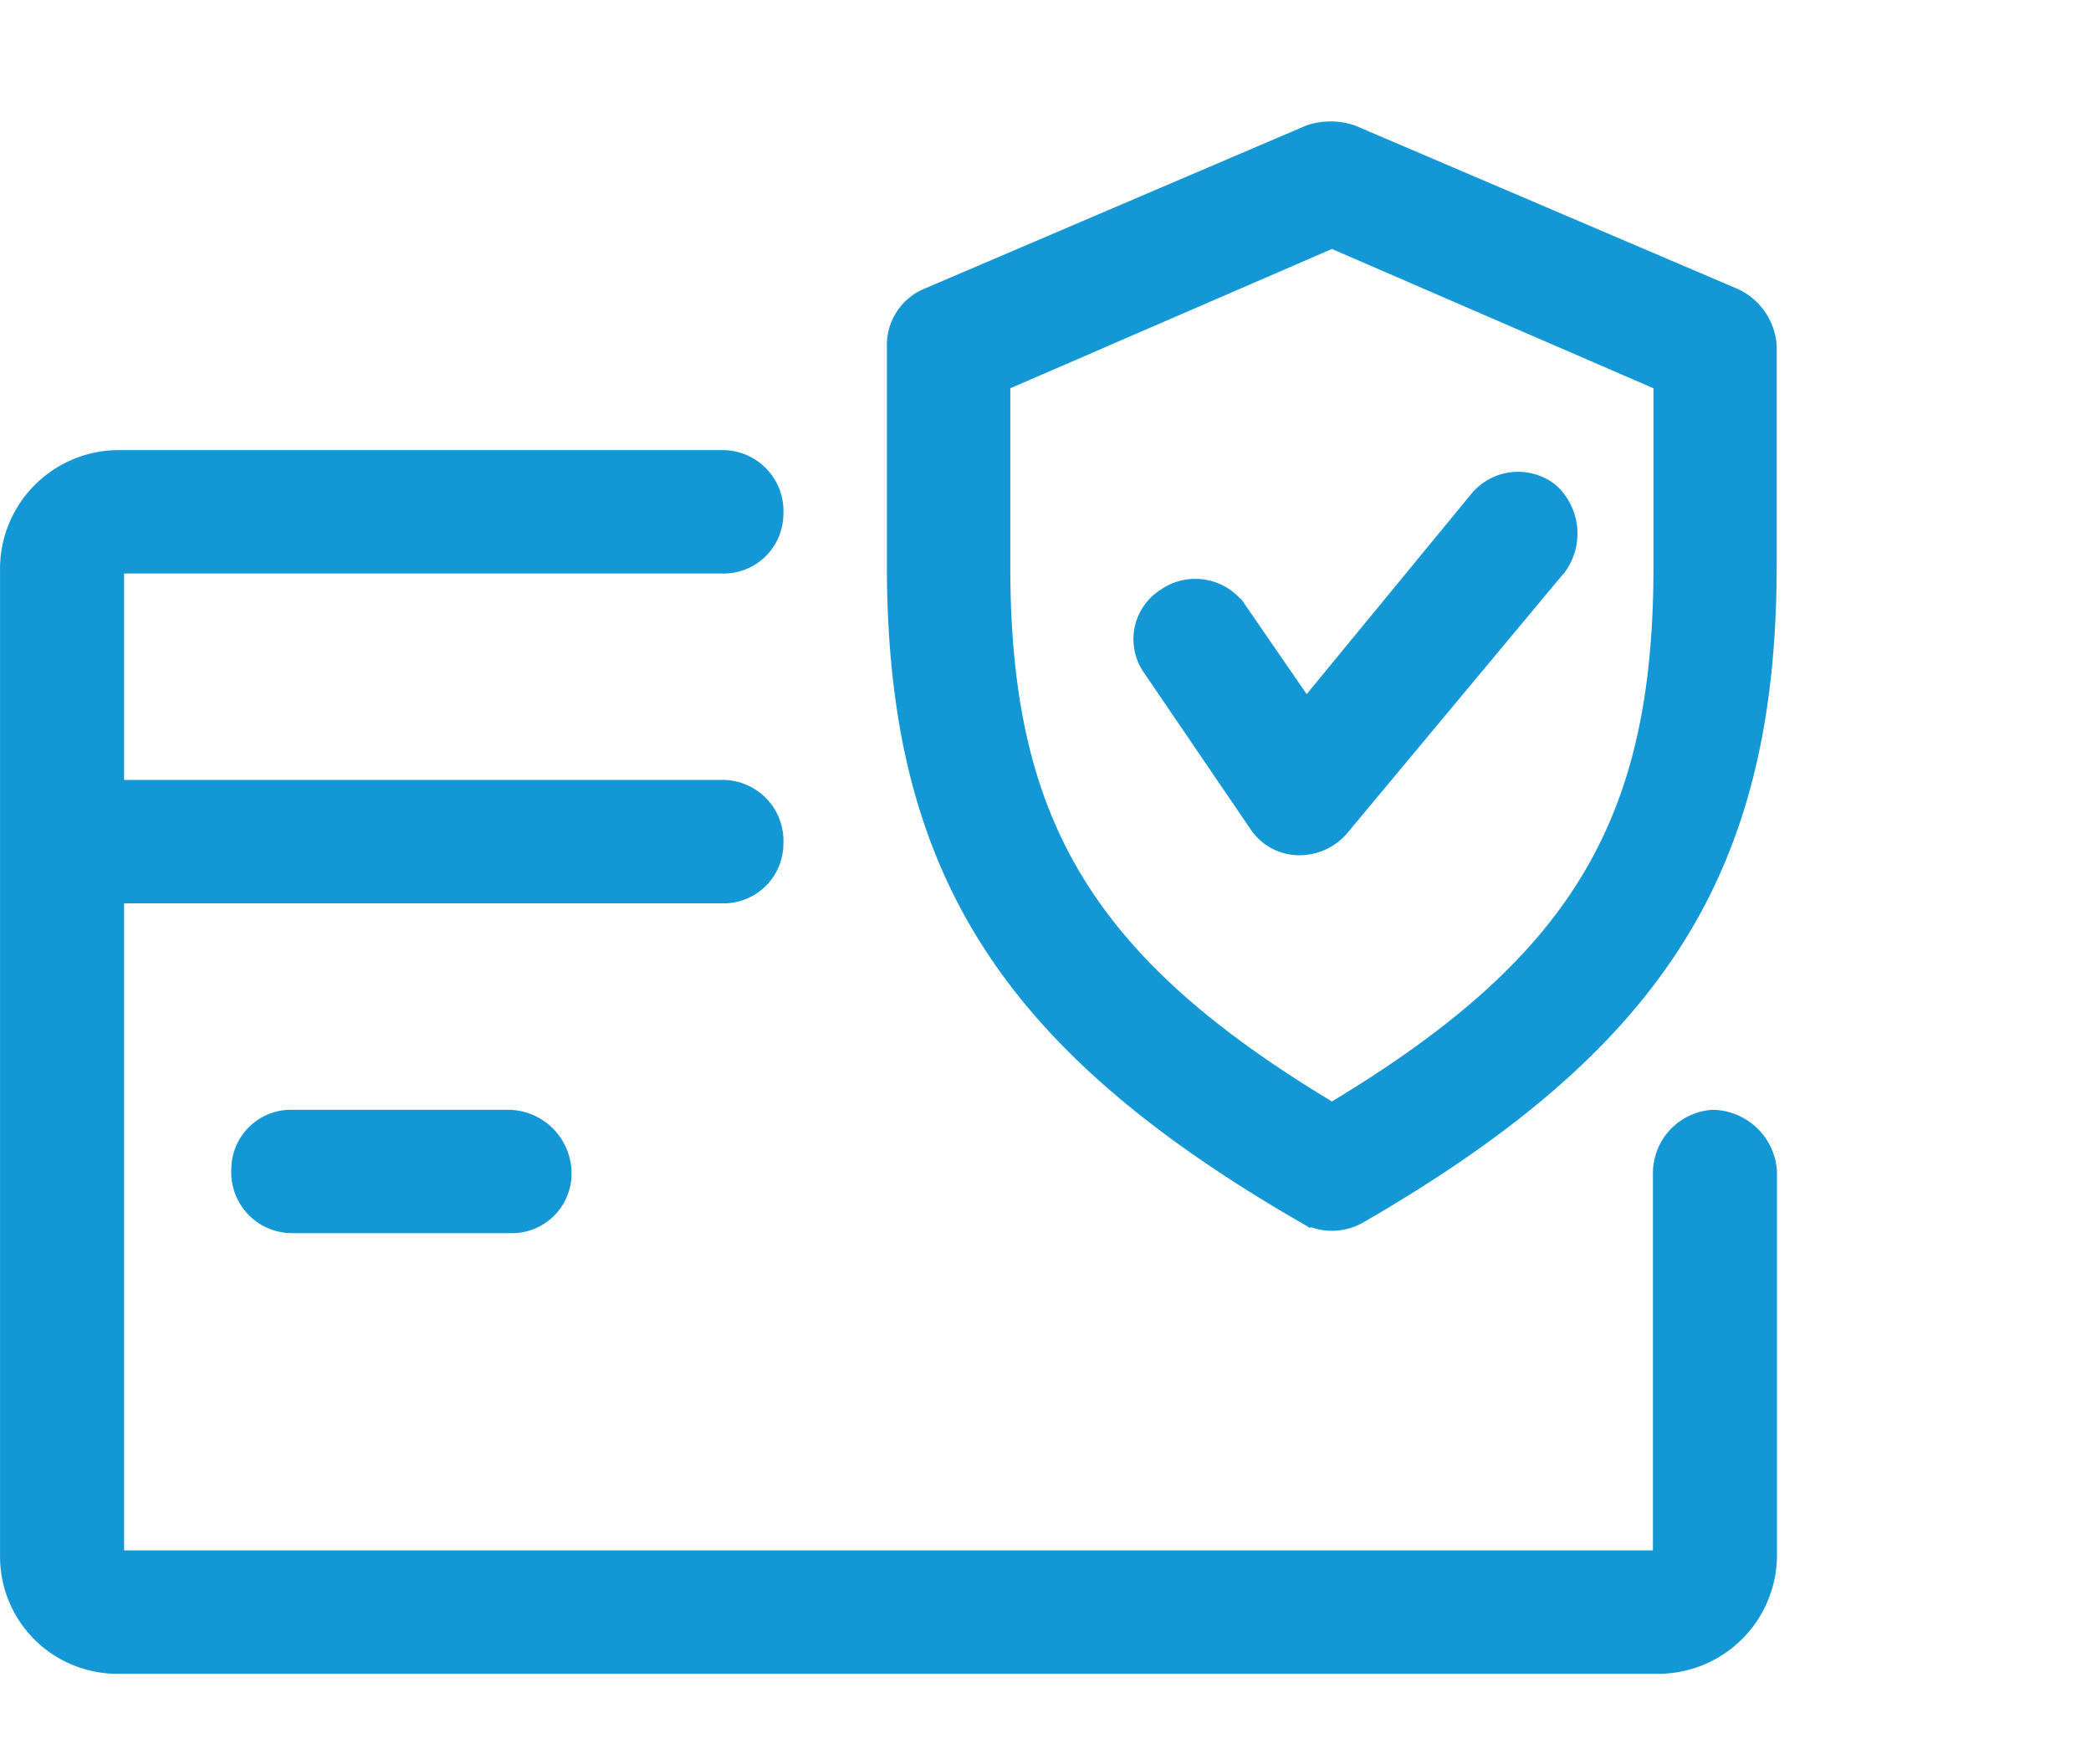
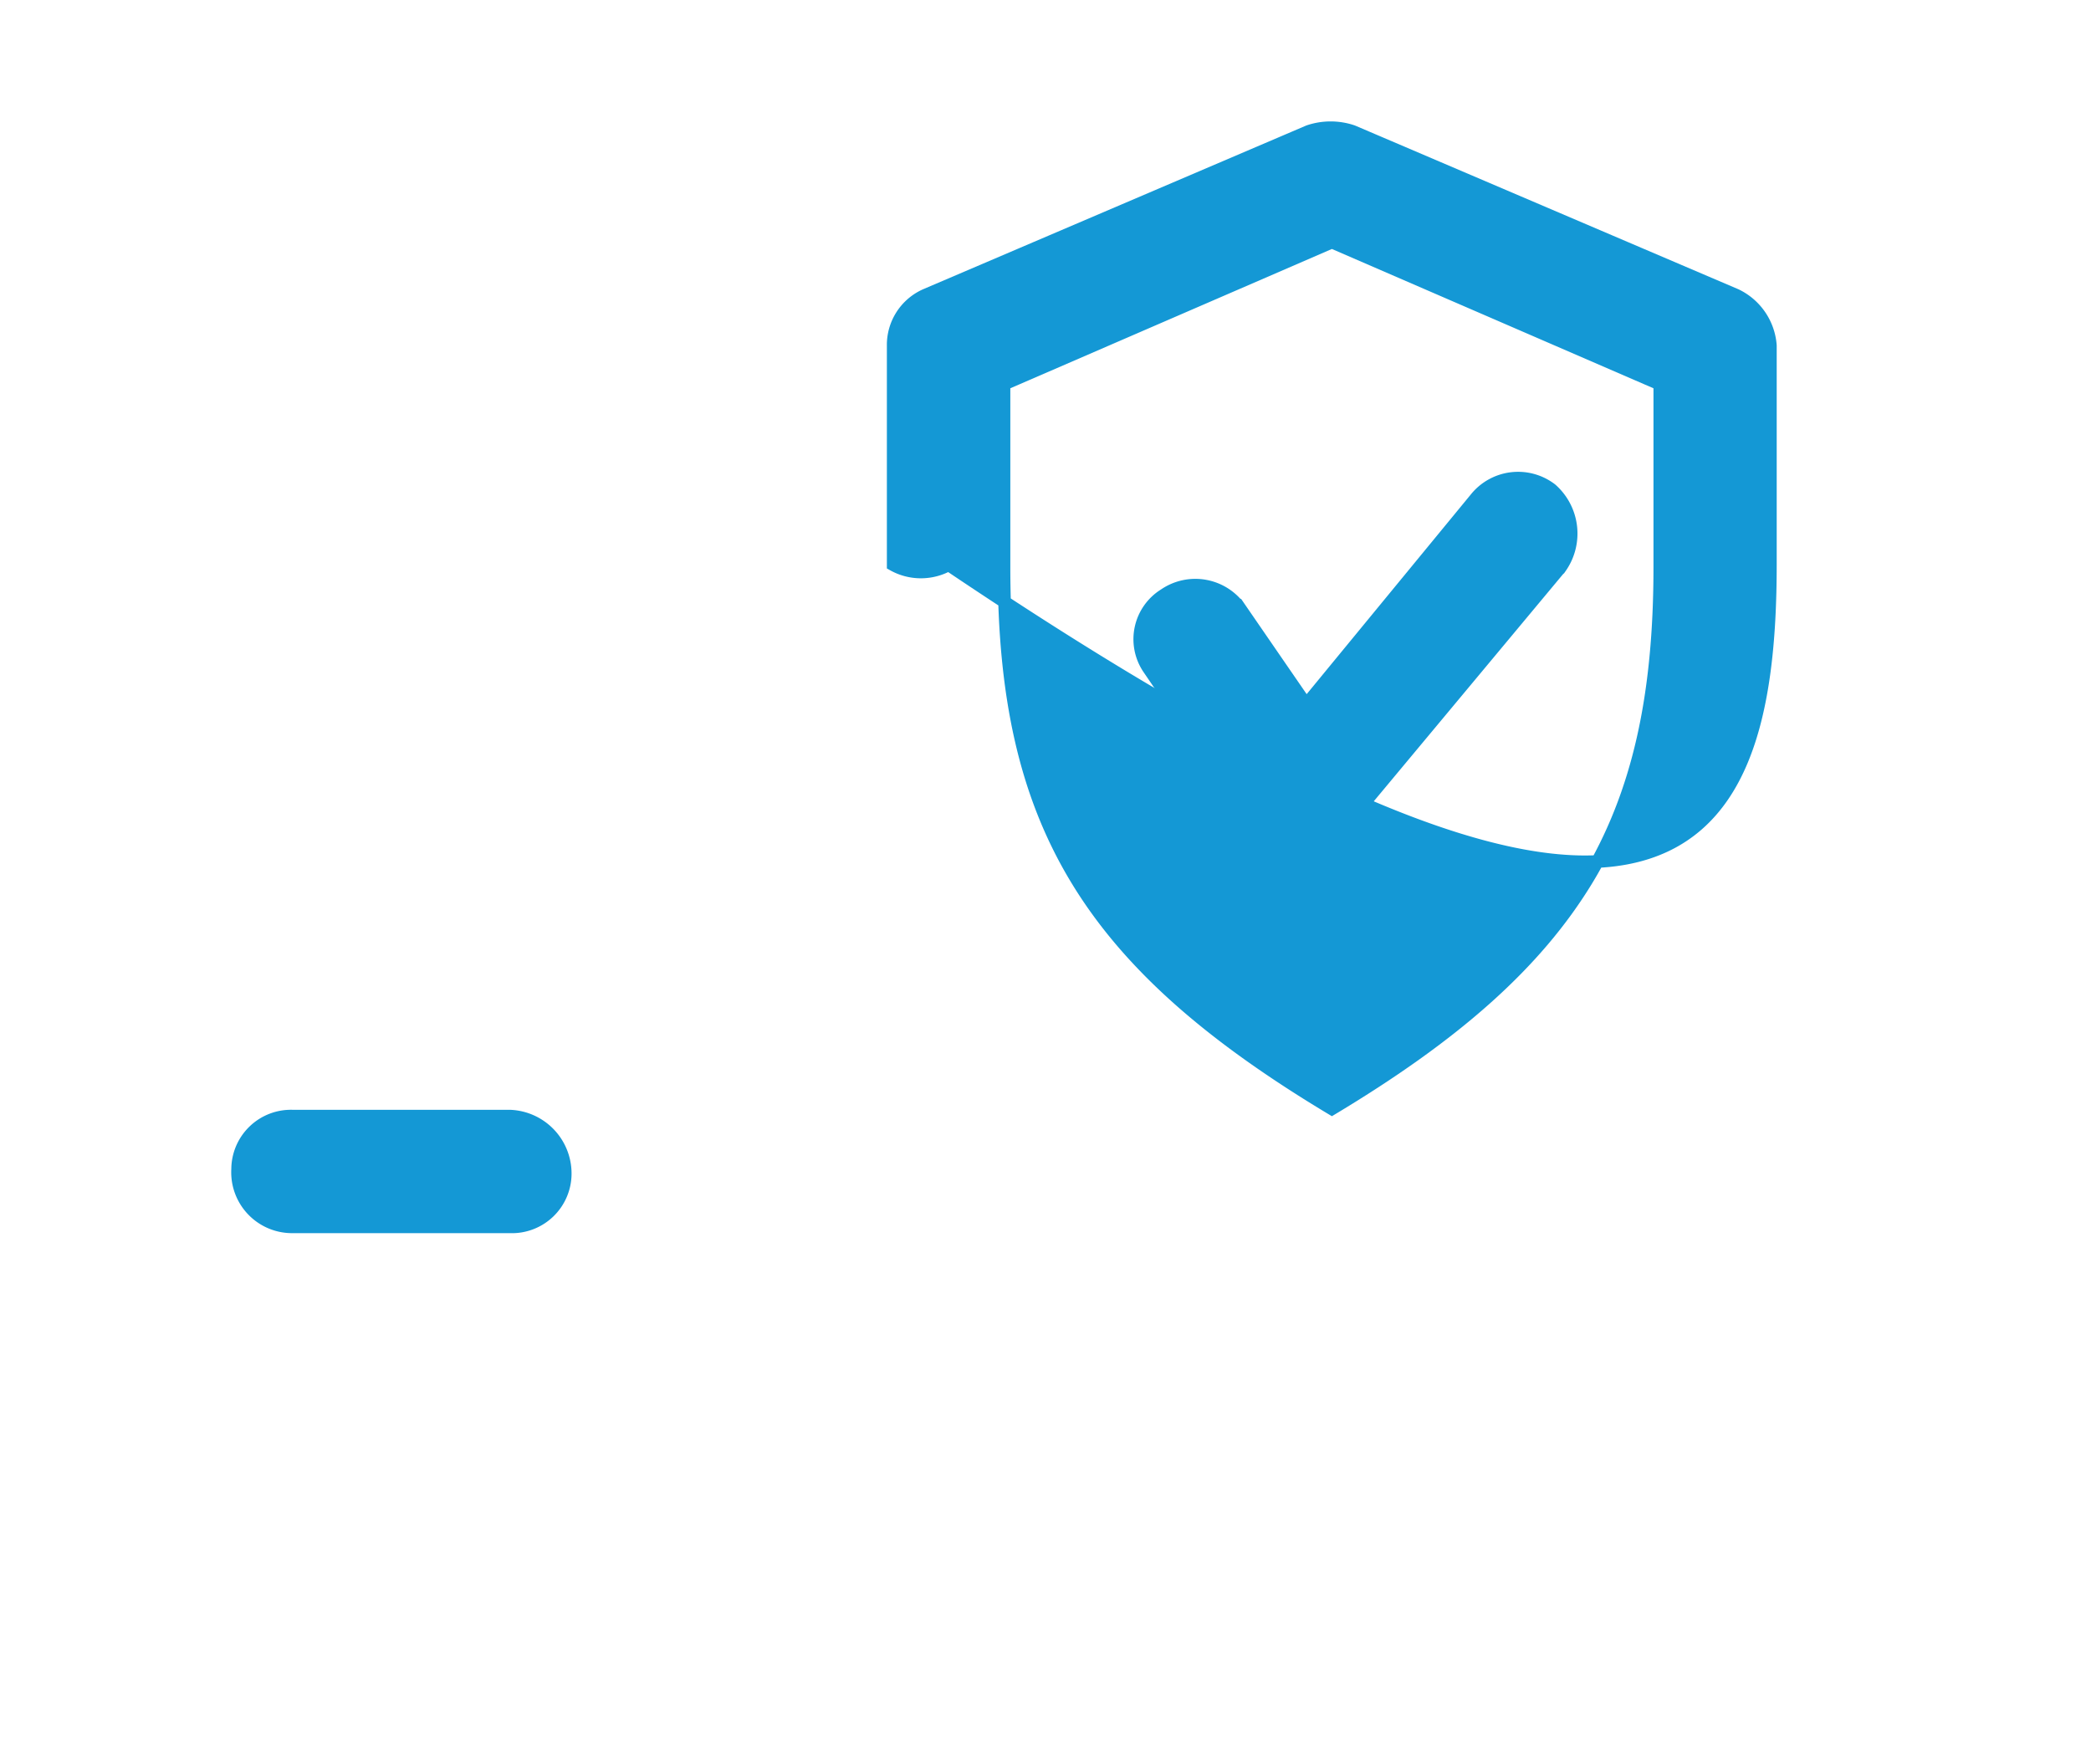
<svg xmlns="http://www.w3.org/2000/svg" width="37.925" height="32" viewBox="0 0 37.925 32">
  <g id="Group_69469" data-name="Group 69469" transform="translate(-7728.075 5619)">
-     <rect id="Rectangle_13159" data-name="Rectangle 13159" width="32" height="32" transform="translate(7734 -5619)" fill="#fff" opacity="0" />
    <g id="Merchant_Payment_Gateway" data-name="Merchant Payment Gateway" transform="translate(7669.6 -5608.05)">
      <g id="Group_66766" data-name="Group 66766" transform="translate(59.4 -7.95)">
        <g id="Group_69504" data-name="Group 69504" transform="translate(-0.81 -0.683)">
-           <path id="Path_45942" data-name="Path 45942" d="M31.347,25.665a1.038,1.038,0,0,0-.968,1.048v6.943H2.421V21.691H13.368a.97.97,0,0,0,1.011-.961.991.991,0,0,0-1.011-1.048H2.421V15.709H13.368a.97.97,0,0,0,1.011-.961A.991.991,0,0,0,13.368,13.7H2.421A2.041,2.041,0,0,0,.4,15.709V33.656a2.013,2.013,0,0,0,2.021,2.009H30.379A2.041,2.041,0,0,0,32.4,33.656V26.669A1.071,1.071,0,0,0,31.347,25.665Z" transform="translate(-0.4 -7.739)" fill="#1498d5" stroke="#1498d5" stroke-width="0.229" />
-           <path id="Path_45943" data-name="Path 45943" d="M14.938,17.976H11A.967.967,0,0,0,10,18.936.989.989,0,0,0,11,19.984h3.937a.967.967,0,0,0,1.005-.961A1.042,1.042,0,0,0,14.938,17.976ZM37.176,3.085,30.224.116a1.241,1.241,0,0,0-.8,0L22.476,3.085A.989.989,0,0,0,21.89,4V7.976c0,5.5,2.01,8.69,7.455,11.834a1.029,1.029,0,0,0,1.005,0C35.794,16.666,37.8,13.478,37.8,7.976V4A1.105,1.105,0,0,0,37.176,3.085ZM35.794,8.019c0,4.629-1.508,7.161-5.947,9.825h0c-4.439-2.664-5.947-5.2-5.947-9.825V4.7h0l5.947-2.576h0L35.794,4.7h0Z" transform="translate(-5.805 -0.05)" fill="#1498d5" stroke="#1498d5" stroke-width="0.229" />
+           <path id="Path_45943" data-name="Path 45943" d="M14.938,17.976H11A.967.967,0,0,0,10,18.936.989.989,0,0,0,11,19.984h3.937a.967.967,0,0,0,1.005-.961A1.042,1.042,0,0,0,14.938,17.976ZM37.176,3.085,30.224.116a1.241,1.241,0,0,0-.8,0L22.476,3.085A.989.989,0,0,0,21.89,4V7.976a1.029,1.029,0,0,0,1.005,0C35.794,16.666,37.8,13.478,37.8,7.976V4A1.105,1.105,0,0,0,37.176,3.085ZM35.794,8.019c0,4.629-1.508,7.161-5.947,9.825h0c-4.439-2.664-5.947-5.2-5.947-9.825V4.7h0l5.947-2.576h0L35.794,4.7h0Z" transform="translate(-5.805 -0.05)" fill="#1498d5" stroke="#1498d5" stroke-width="0.229" />
        </g>
        <path id="Path_45944" data-name="Path 45944" d="M55.49,13.911a.986.986,0,0,0-1.371.166l-3.073,3.738h0l-1.2-1.744a.989.989,0,0,0-1.371-.249.949.949,0,0,0-.291,1.329l1.952,2.866a.945.945,0,0,0,.789.415h0a1.023,1.023,0,0,0,.789-.374l3.946-4.735A1.069,1.069,0,0,0,55.49,13.911Z" transform="translate(-28.28 -8.035)" fill="#1498d5" stroke="#1498d5" stroke-width="0.229" />
      </g>
    </g>
  </g>
</svg>